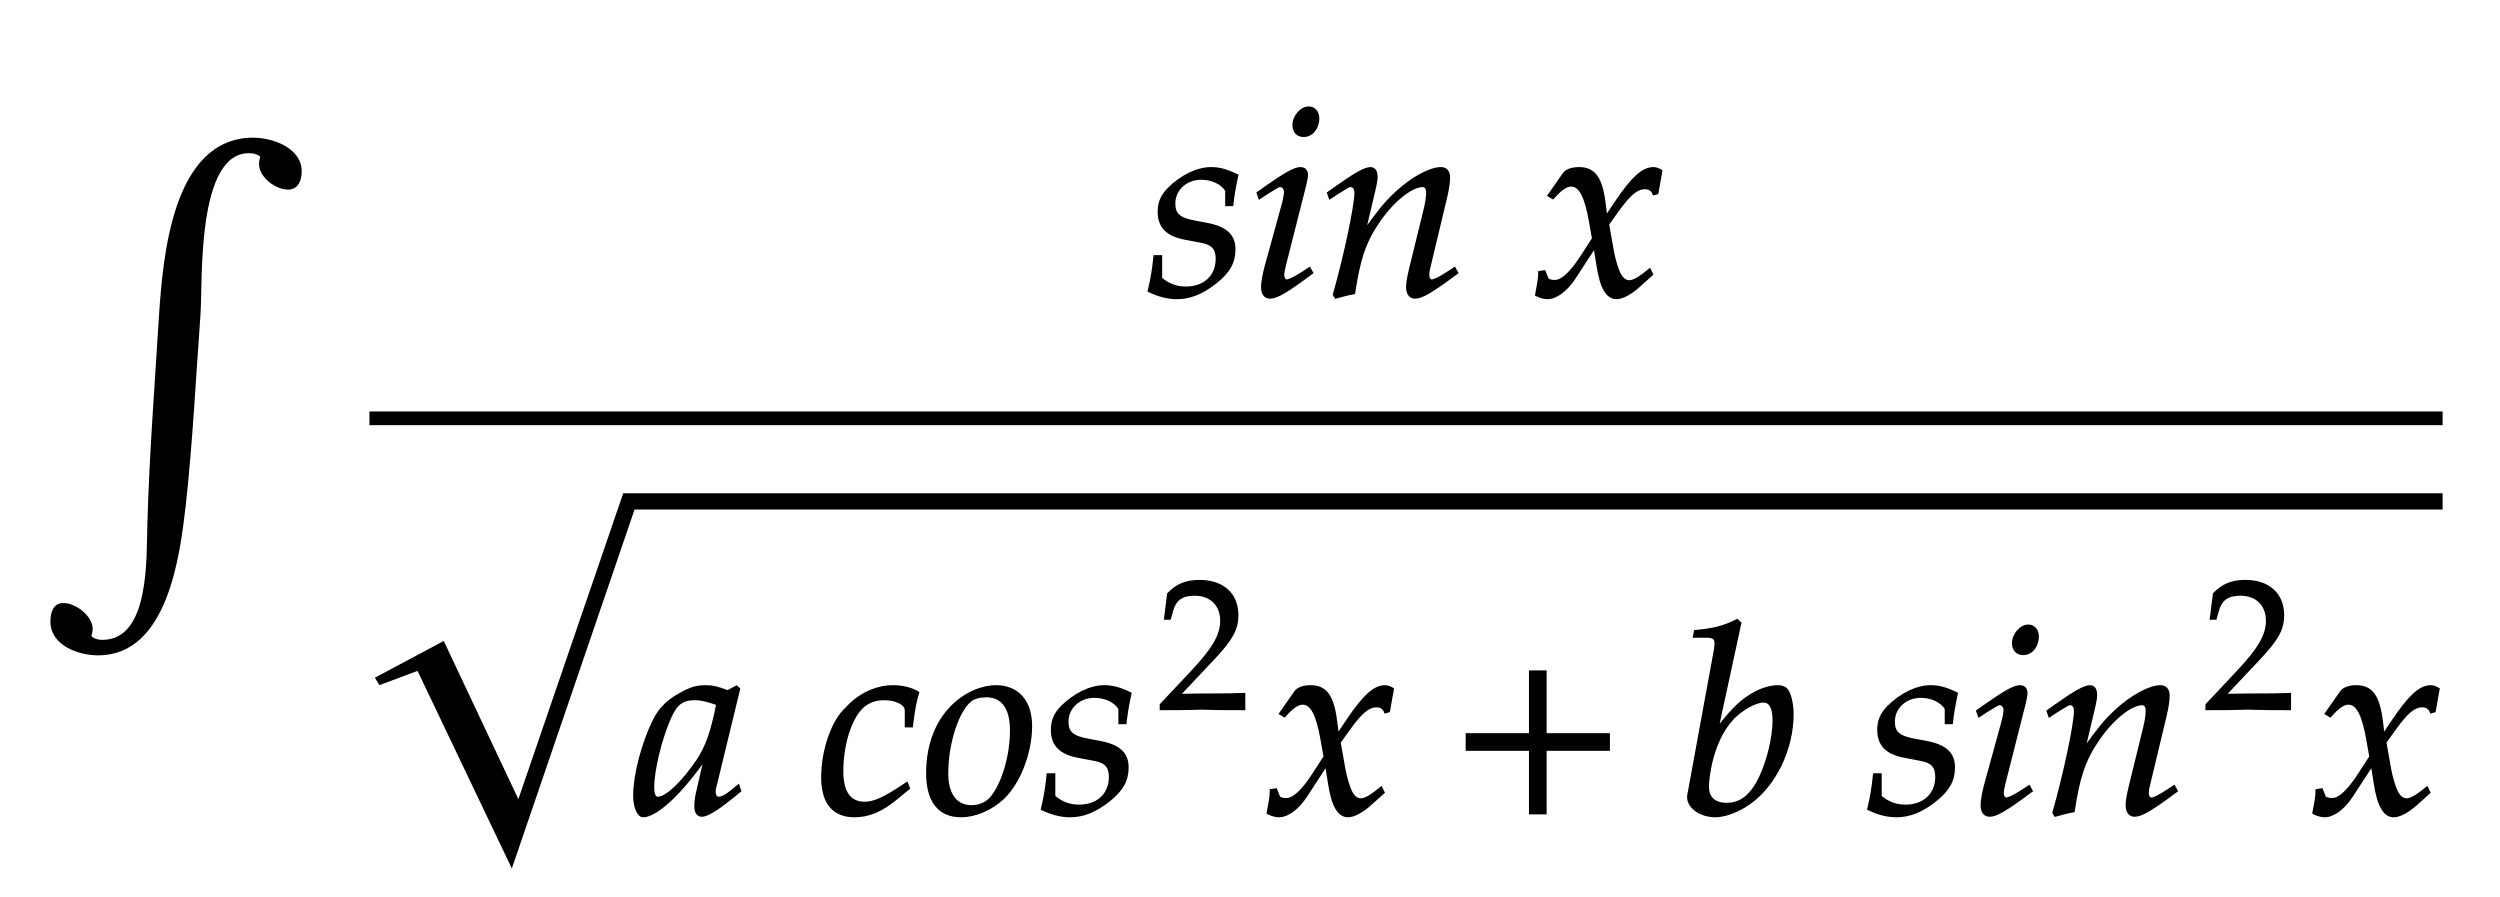
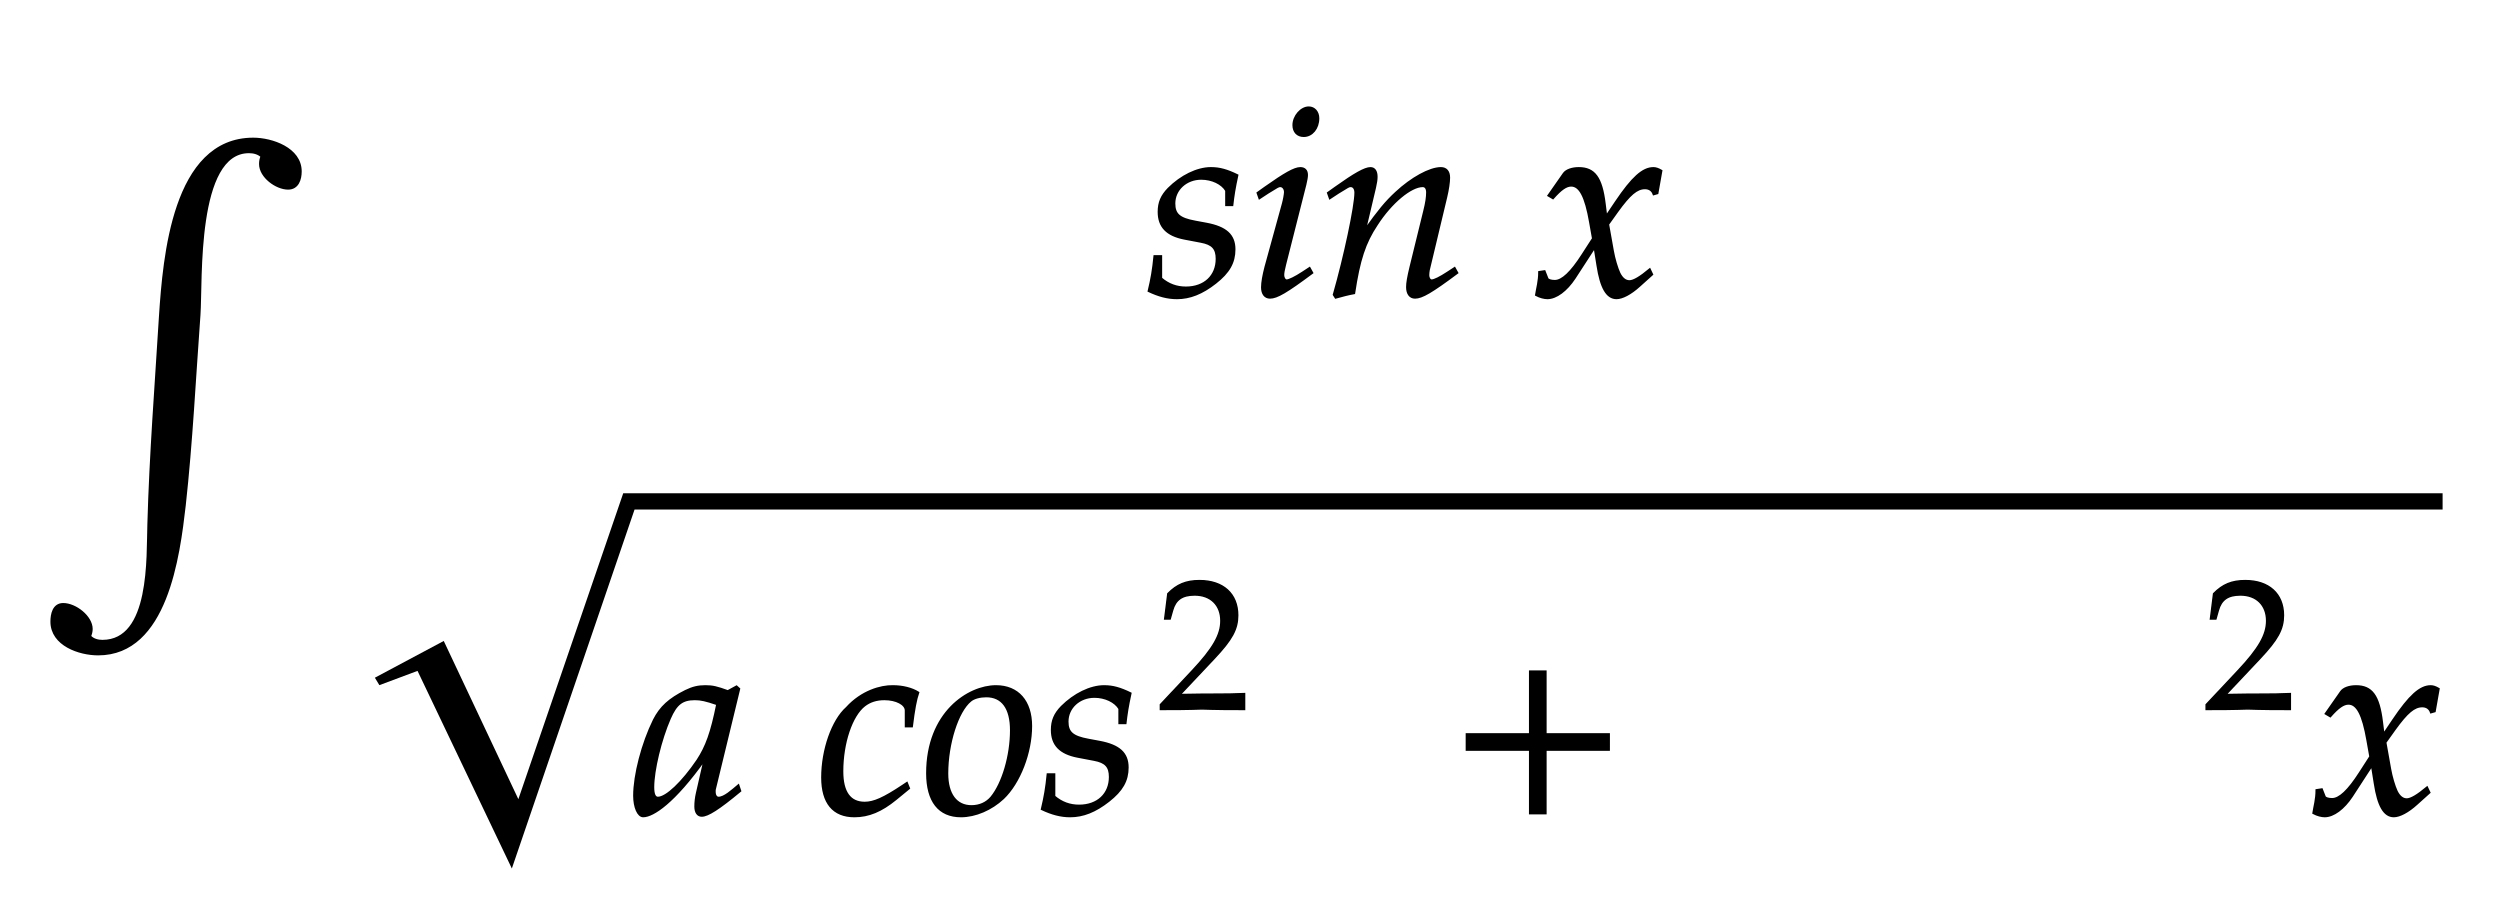
<svg xmlns="http://www.w3.org/2000/svg" width="161.167" height="57.8" style="width:161.167px;height:57.8px;font-family:Asana-Math, Asana;background:#FFF;">
  <g>
    <g>
      <g>
        <g>
          <g transform="matrix(1,0,0,1,2,31.1)">
            <path transform="matrix(0.025,0,0,-0.025,0,0)" d="M694 802C694 860 621 885 573 885C368 885 344 579 334 430C323 251 309 72 304 -108C301 -191 312 -410 184 -410C173 -410 159 -407 151 -397C153 -392 155 -384 155 -378C155 -347 114 -315 83 -315C59 -315 54 -340 54 -359C54 -418 125 -442 173 -442C348 -442 380 -190 395 -59C413 104 421 269 433 433C439 521 422 853 562 853C574 853 587 850 596 841C593 834 592 828 592 821C592 789 633 759 663 759C687 759 694 782 694 802Z" stroke="rgb(0,0,0)" stroke-opacity="1" stroke-width="8" fill="rgb(0,0,0)" fill-opacity="1" />
          </g>
        </g>
      </g>
      <g>
        <g>
          <g>
            <g>
              <g transform="matrix(1,0,0,1,73.9,19.033)">
                <path transform="matrix(0.017,0,0,-0.017,0,0)" d="M31 148C26 97 20 62 9 16C47 -2 81 -11 116 -11C165 -11 211 7 262 47C313 87 334 124 334 174C334 228 302 257 228 271L185 279C125 290 106 307 106 348C106 401 151 442 208 442C249 442 287 424 303 397L303 342L326 342C330 377 334 404 345 455C306 474 278 482 245 482C193 482 132 452 84 404C58 377 47 352 47 316C47 260 78 228 144 215L207 203C251 195 267 177 267 138C267 73 221 29 150 29C115 29 84 40 56 64L56 148ZM422 388L429 368L461 389C498 412 501 414 508 414C518 414 526 404 526 391C526 384 522 361 518 347L452 107C444 76 439 49 439 30C439 6 450 -9 469 -9C495 -9 531 12 629 85L619 103L593 86C564 67 541 56 532 56C525 56 519 66 519 76C519 86 521 95 526 116L603 420C607 437 609 448 609 456C609 473 600 482 584 482C562 482 525 461 450 408ZM616 712C587 712 558 679 558 645C558 620 573 604 597 604C628 604 652 633 652 671C652 695 637 712 616 712ZM689 388L696 368L728 389C765 412 768 414 775 414C786 414 793 404 793 389C793 338 752 145 711 2L718 -9C743 -2 766 4 788 8C807 134 828 199 874 268C928 352 1003 414 1048 414C1059 414 1065 405 1065 390C1065 372 1062 351 1054 319L1002 107C993 70 989 47 989 31C989 6 1000 -9 1019 -9C1045 -9 1081 12 1179 85L1169 103L1143 86C1114 67 1092 56 1082 56C1075 56 1069 65 1069 76C1069 81 1070 92 1071 96L1137 372C1144 401 1148 429 1148 446C1148 469 1137 482 1117 482C1075 482 1006 444 947 389C909 354 881 320 829 247L867 408C871 426 873 438 873 449C873 470 865 482 850 482C829 482 790 460 717 408ZM1478 1C1493 -7 1509 -11 1521 -11C1554 -11 1593 18 1624 65L1700 182L1711 113C1724 28 1747 -11 1783 -11C1805 -11 1837 6 1869 35L1918 79L1909 98C1873 68 1848 53 1832 53C1817 53 1804 63 1794 83C1785 102 1774 139 1769 168L1751 269L1786 318C1833 383 1860 406 1891 406C1907 406 1919 398 1924 383L1938 387L1953 472C1941 479 1932 482 1923 482C1883 482 1843 446 1781 354L1744 299L1738 347C1726 446 1699 482 1640 482C1614 482 1592 474 1583 461L1525 378L1542 368C1572 402 1592 416 1611 416C1644 416 1666 375 1683 277L1694 215L1654 153C1611 86 1577 54 1549 54C1534 54 1523 58 1521 63L1510 91L1490 88C1490 53 1482 27 1478 1Z" stroke="rgb(0,0,0)" stroke-opacity="1" stroke-width="8" fill="rgb(0,0,0)" fill-opacity="1" />
              </g>
            </g>
          </g>
        </g>
        <g>
          <g>
            <g>
              <g>
                <g>
                  <g>
                    <g transform="matrix(1,0,0,1,40.817,52.433)">
                      <path transform="matrix(0.017,0,0,-0.017,0,0)" d="M271 204L242 77C238 60 236 42 236 26C236 4 245 -9 260 -9C283 -9 324 17 406 85L399 106C375 86 346 59 324 59C315 59 309 68 309 82C309 87 309 90 310 93L402 472L392 481L359 463C318 478 301 482 274 482C246 482 226 477 199 464C137 433 104 403 79 354C35 265 4 145 4 67C4 23 19 -11 38 -11C75 -11 155 41 271 204ZM319 414C297 305 278 253 244 201C187 117 126 59 94 59C82 59 76 72 76 99C76 163 104 280 139 360C163 415 186 433 234 433C257 433 275 429 319 414ZM1034 330L1057 330C1065 395 1072 432 1081 458C1057 473 1022 482 985 482C940 483 867 463 810 400C756 352 717 241 717 136C717 40 759 -11 839 -11C893 -11 941 9 996 54L1046 95L1038 115L1023 105C951 57 913 40 878 40C822 40 793 80 793 159C793 267 828 371 877 409C898 425 922 433 953 433C998 433 1034 414 1034 390ZM1115 152C1115 46 1160 -11 1243 -11C1298 -11 1358 15 1403 57C1465 116 1509 230 1509 331C1509 425 1459 482 1376 482C1272 482 1115 382 1115 152ZM1339 444C1400 444 1433 399 1433 315C1433 219 1402 113 1358 60C1340 39 1314 27 1283 27C1225 27 1191 72 1191 151C1191 264 1230 387 1279 427C1292 438 1315 444 1339 444ZM1572 148C1567 97 1561 62 1550 16C1588 -2 1622 -11 1657 -11C1706 -11 1752 7 1803 47C1854 87 1875 124 1875 174C1875 228 1843 257 1769 271L1726 279C1666 290 1647 307 1647 348C1647 401 1692 442 1749 442C1790 442 1828 424 1844 397L1844 342L1867 342C1871 377 1875 404 1886 455C1847 474 1819 482 1786 482C1734 482 1673 452 1625 404C1599 377 1588 352 1588 316C1588 260 1619 228 1685 215L1748 203C1792 195 1808 177 1808 138C1808 73 1762 29 1691 29C1656 29 1625 40 1597 64L1597 148Z" stroke="rgb(0,0,0)" stroke-opacity="1" stroke-width="8" fill="rgb(0,0,0)" fill-opacity="1" />
                    </g>
                  </g>
                  <g>
                    <g>
                      <g>
                        <g>
                          <g transform="matrix(1,0,0,1,74.617,45.7)">
                            <path transform="matrix(0.012,0,0,-0.012,0,0)" d="M16 23L16 -3C203 -3 203 0 239 0C275 0 275 -3 468 -3L468 82C353 77 307 81 122 77L304 270C401 373 431 428 431 503C431 618 353 689 226 689C154 689 105 669 56 619L39 483L68 483L81 529C97 587 133 612 200 612C286 612 341 558 341 473C341 398 299 324 186 204Z" stroke="rgb(0,0,0)" stroke-opacity="1" stroke-width="8" fill="rgb(0,0,0)" fill-opacity="1" />
                          </g>
                        </g>
                      </g>
                    </g>
                  </g>
                  <g>
                    <g transform="matrix(1,0,0,1,81.567,52.433)">
-                       <path transform="matrix(0.017,0,0,-0.017,0,0)" d="M9 1C24 -7 40 -11 52 -11C85 -11 124 18 155 65L231 182L242 113C255 28 278 -11 314 -11C336 -11 368 6 400 35L449 79L440 98C404 68 379 53 363 53C348 53 335 63 325 83C316 102 305 139 300 168L282 269L317 318C364 383 391 406 422 406C438 406 450 398 455 383L469 387L484 472C472 479 463 482 454 482C414 482 374 446 312 354L275 299L269 347C257 446 230 482 171 482C145 482 123 474 114 461L56 378L73 368C103 402 123 416 142 416C175 416 197 375 214 277L225 215L185 153C142 86 108 54 80 54C65 54 54 58 52 63L41 91L21 88C21 53 13 27 9 1Z" stroke="rgb(0,0,0)" stroke-opacity="1" stroke-width="8" fill="rgb(0,0,0)" fill-opacity="1" />
-                     </g>
+                       </g>
                  </g>
                  <g>
                    <g transform="matrix(1,0,0,1,93.45,52.433)">
                      <path transform="matrix(0.017,0,0,-0.017,0,0)" d="M604 241L604 300L364 300L364 538L305 538L305 300L65 300L65 241L305 241L305 0L364 0L364 241Z" stroke="rgb(0,0,0)" stroke-opacity="1" stroke-width="8" fill="rgb(0,0,0)" fill-opacity="1" />
                    </g>
                  </g>
                  <g>
                    <g transform="matrix(1,0,0,1,108.2,52.433)">
-                       <path transform="matrix(0.017,0,0,-0.017,0,0)" d="M235 722L223 733C171 707 135 698 63 691L59 670L107 670C131 670 141 663 141 646C141 639 140 628 139 622L38 71C37 68 37 64 37 61C37 22 85 -11 140 -11C177 -11 228 8 271 39C367 107 433 244 433 376C433 414 424 453 412 468C405 477 392 482 377 482C353 482 323 474 295 460C244 433 211 403 149 324ZM322 424C348 424 361 401 361 352C361 288 340 202 310 137C277 68 237 36 183 36C137 36 112 59 112 101C112 135 127 276 208 361C241 395 293 424 322 424ZM742 148C737 97 731 62 720 16C758 -2 792 -11 827 -11C876 -11 922 7 973 47C1024 87 1045 124 1045 174C1045 228 1013 257 939 271L896 279C836 290 817 307 817 348C817 401 862 442 919 442C960 442 998 424 1014 397L1014 342L1037 342C1041 377 1045 404 1056 455C1017 474 989 482 956 482C904 482 843 452 795 404C769 377 758 352 758 316C758 260 789 228 855 215L918 203C962 195 978 177 978 138C978 73 932 29 861 29C826 29 795 40 767 64L767 148ZM1133 388L1140 368L1172 389C1209 412 1212 414 1219 414C1229 414 1237 404 1237 391C1237 384 1233 361 1229 347L1163 107C1155 76 1150 49 1150 30C1150 6 1161 -9 1180 -9C1206 -9 1242 12 1340 85L1330 103L1304 86C1275 67 1252 56 1243 56C1236 56 1230 66 1230 76C1230 86 1232 95 1237 116L1314 420C1318 437 1320 448 1320 456C1320 473 1311 482 1295 482C1273 482 1236 461 1161 408ZM1327 712C1298 712 1269 679 1269 645C1269 620 1284 604 1308 604C1339 604 1363 633 1363 671C1363 695 1348 712 1327 712ZM1400 388L1407 368L1439 389C1476 412 1479 414 1486 414C1497 414 1504 404 1504 389C1504 338 1463 145 1422 2L1429 -9C1454 -2 1477 4 1499 8C1518 134 1539 199 1585 268C1639 352 1714 414 1759 414C1770 414 1776 405 1776 390C1776 372 1773 351 1765 319L1713 107C1704 70 1700 47 1700 31C1700 6 1711 -9 1730 -9C1756 -9 1792 12 1890 85L1880 103L1854 86C1825 67 1803 56 1793 56C1786 56 1780 65 1780 76C1780 81 1781 92 1782 96L1848 372C1855 401 1859 429 1859 446C1859 469 1848 482 1828 482C1786 482 1717 444 1658 389C1620 354 1592 320 1540 247L1578 408C1582 426 1584 438 1584 449C1584 470 1576 482 1561 482C1540 482 1501 460 1428 408Z" stroke="rgb(0,0,0)" stroke-opacity="1" stroke-width="8" fill="rgb(0,0,0)" fill-opacity="1" />
-                     </g>
+                       </g>
                  </g>
                  <g>
                    <g>
                      <g>
                        <g>
                          <g transform="matrix(1,0,0,1,142.033,45.7)">
                            <path transform="matrix(0.012,0,0,-0.012,0,0)" d="M16 23L16 -3C203 -3 203 0 239 0C275 0 275 -3 468 -3L468 82C353 77 307 81 122 77L304 270C401 373 431 428 431 503C431 618 353 689 226 689C154 689 105 669 56 619L39 483L68 483L81 529C97 587 133 612 200 612C286 612 341 558 341 473C341 398 299 324 186 204Z" stroke="rgb(0,0,0)" stroke-opacity="1" stroke-width="8" fill="rgb(0,0,0)" fill-opacity="1" />
                          </g>
                        </g>
                      </g>
                    </g>
                  </g>
                  <g>
                    <g transform="matrix(1,0,0,1,148.983,52.433)">
                      <path transform="matrix(0.017,0,0,-0.017,0,0)" d="M9 1C24 -7 40 -11 52 -11C85 -11 124 18 155 65L231 182L242 113C255 28 278 -11 314 -11C336 -11 368 6 400 35L449 79L440 98C404 68 379 53 363 53C348 53 335 63 325 83C316 102 305 139 300 168L282 269L317 318C364 383 391 406 422 406C438 406 450 398 455 383L469 387L484 472C472 479 463 482 454 482C414 482 374 446 312 354L275 299L269 347C257 446 230 482 171 482C145 482 123 474 114 461L56 378L73 368C103 402 123 416 142 416C175 416 197 375 214 277L225 215L185 153C142 86 108 54 80 54C65 54 54 58 52 63L41 91L21 88C21 53 13 27 9 1Z" stroke="rgb(0,0,0)" stroke-opacity="1" stroke-width="8" fill="rgb(0,0,0)" fill-opacity="1" />
                    </g>
                  </g>
                </g>
              </g>
              <svg x="23.817" overflow="visible" y="31.8" height="17" width="133.65">
                <polygon points="0.35,11.89 4.79,9.52 9.60,19.72 16.36,0.00 133.65,0.00 133.65,1.05 17.09,1.05 9.18,24.19 3.10,11.45 0.64,12.37" style="fill:rgb(0,0,0);fill-opacity:1;stroke-width:1px;stroke:none;stroke-opacity:1;" />
              </svg>
            </g>
          </g>
        </g>
-         <line style="fill:none;stroke-width:0.883px;stroke:rgb(0, 0, 0);" x1="23.817" y1="26.967" x2="157.467" y2="26.967" />
      </g>
    </g>
  </g>
</svg>